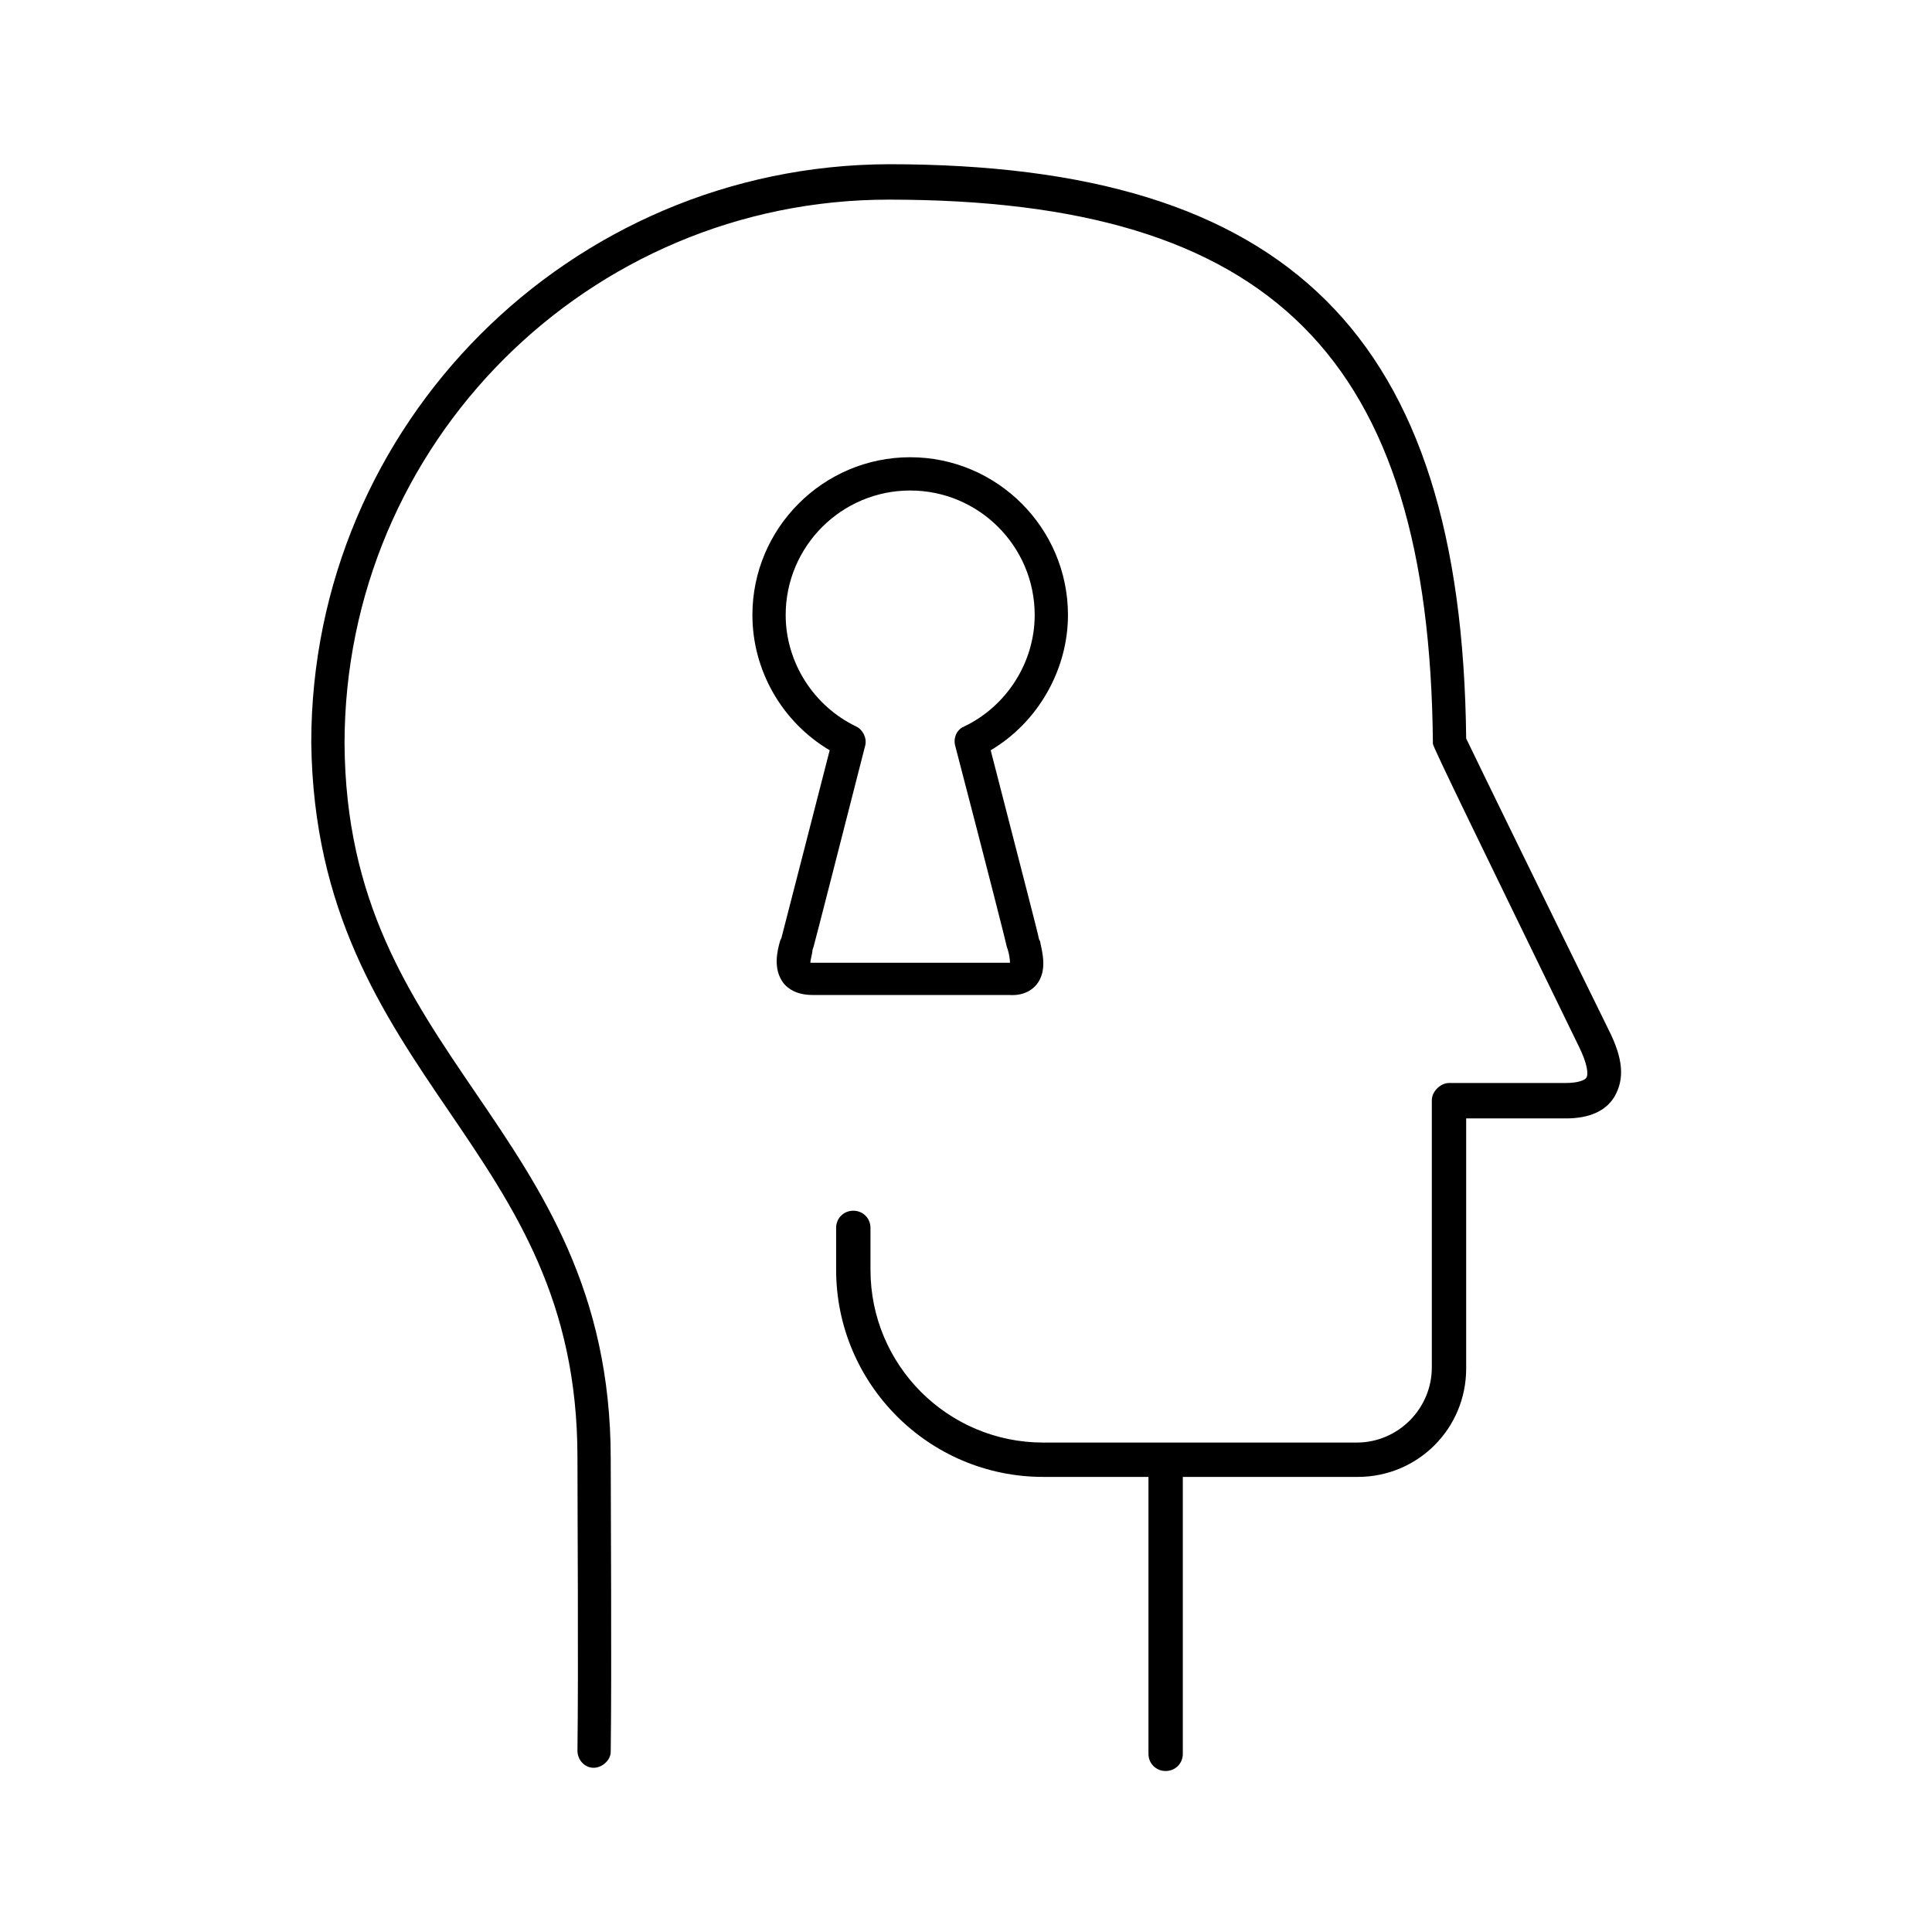
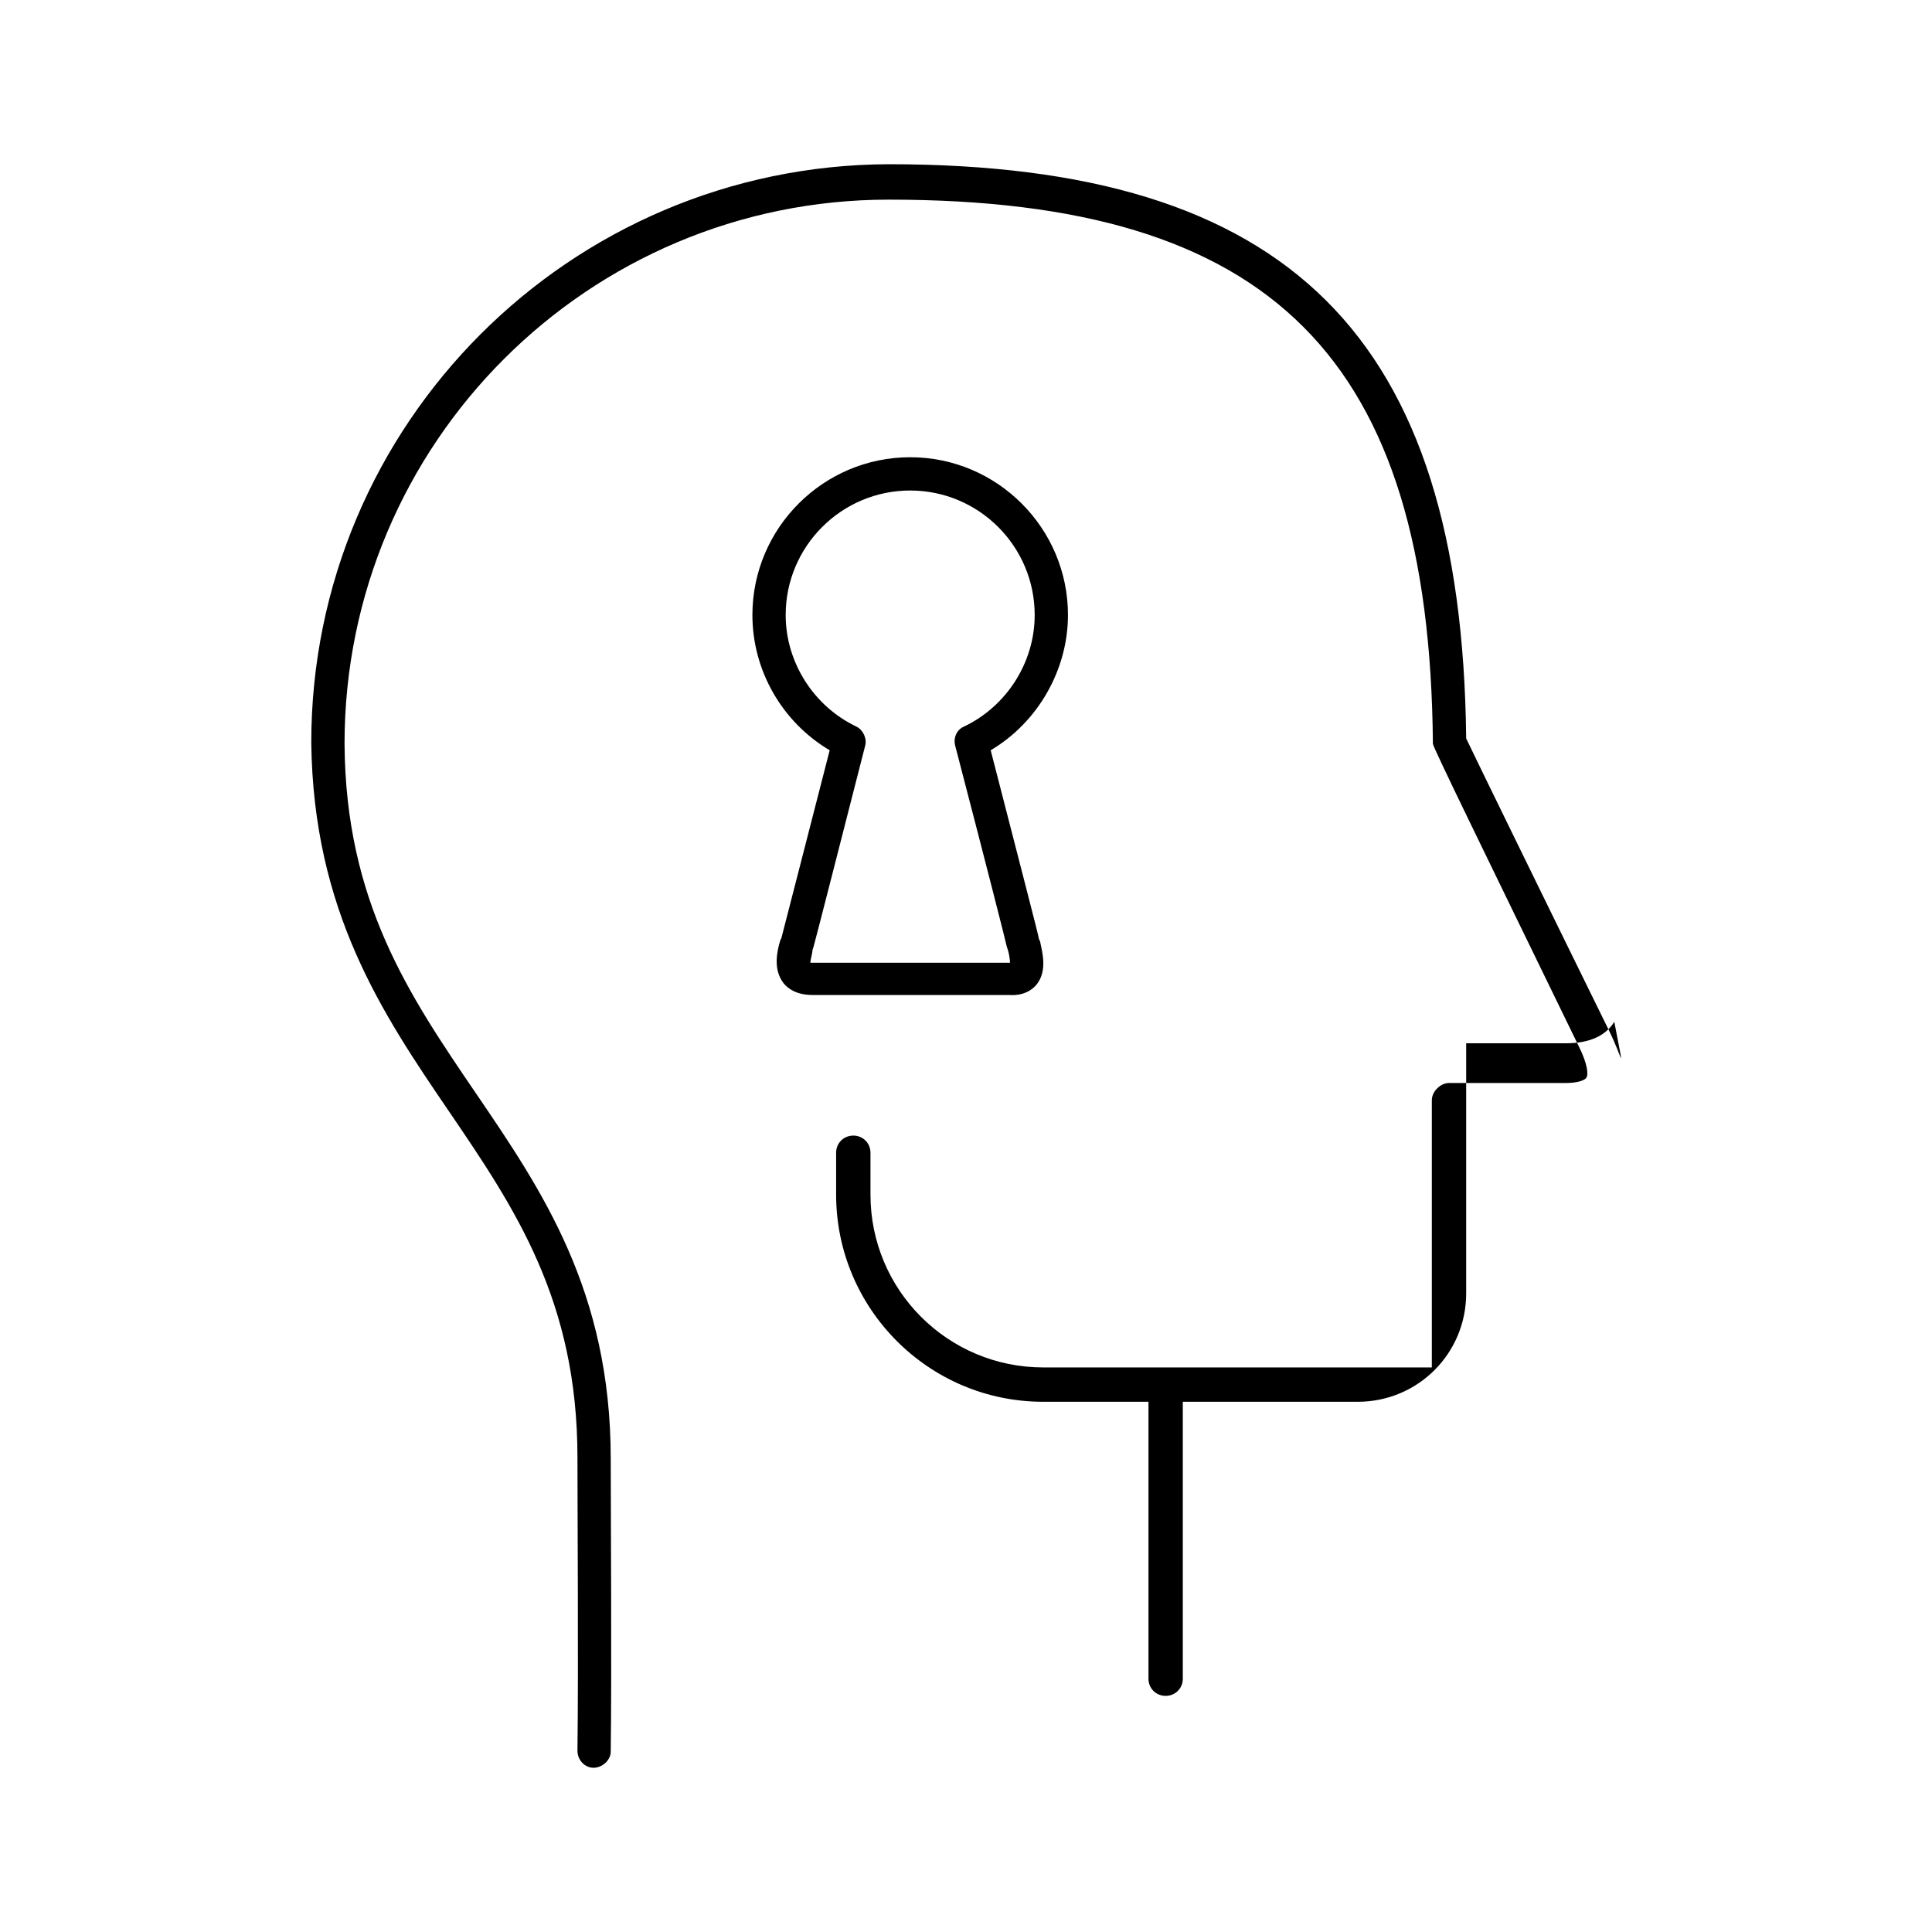
<svg xmlns="http://www.w3.org/2000/svg" version="1.1" id="Layer_1" x="0px" y="0px" viewBox="0 0 180 180" style="enable-background:new 0 0 180 180;" xml:space="preserve">
-   <path d="M96.6,91.7c1-1.3,0.5-3,0.3-4l-0.1-0.2c-0.1-0.6-1.6-6.3-4.5-17.6c4.4-2.6,7.2-7.5,7.2-12.6c0-8.1-6.6-14.7-14.7-14.7 s-14.7,6.6-14.7,14.7c0,5.2,2.8,10,7.2,12.6C76,75,73,86.6,72.8,87.4l-0.1,0.2c-0.3,1-0.7,2.7,0.3,4c0.4,0.5,1.2,1.1,2.7,1.1h18.3 C95.4,92.8,96.2,92.2,96.6,91.7L96.6,91.7z M75.5,89.7c0-0.3,0.2-0.9,0.2-1.2l0.1-0.3c0.2-0.7,2.6-10.1,4.8-18.7 c0.2-0.7-0.2-1.5-0.8-1.8c-4-1.9-6.6-6-6.6-10.4c0-6.4,5.2-11.6,11.6-11.6s11.6,5.2,11.6,11.6c0,4.4-2.6,8.5-6.6,10.4 c-0.7,0.3-1,1.1-0.8,1.8c3.1,11.9,4.7,18.2,4.8,18.7l0.1,0.3c0.1,0.3,0.2,0.9,0.2,1.2c0,0-0.1,0-0.1,0H75.6 C75.5,89.7,75.5,89.7,75.5,89.7L75.5,89.7z M149.9,96C144,84,137.6,70.9,136.6,68.8c-0.4-37.5-16.5-53.5-53.8-53.5 C53.1,15.4,29,39.5,29,69.2c0.2,15.7,6.6,25.2,12.8,34.3c6.2,9.1,12,17.7,12,32.3c0,4.9,0.1,19.6,0,27.3c0,0.9,0.7,1.6,1.5,1.6h0 c0.8,0,1.6-0.7,1.6-1.5c0.1-7.7,0-22.5,0-27.3c0-15.6-6.4-25-12.6-34.1c-6.2-9.1-12.1-17.8-12.2-32.5c0-28,22.7-50.7,50.7-50.7 c35.7,0,50.4,14.7,50.7,50.7c0,0.3,4.6,9.7,13.6,28.2c0.8,1.6,0.9,2.6,0.7,2.9c-0.1,0.2-0.7,0.5-1.9,0.5c-3.8,0-10.8,0-10.9,0l0,0 c-0.4,0-0.8,0.2-1.1,0.5c-0.3,0.3-0.5,0.7-0.5,1.1v24.9c0,3.8-3.1,7-7,7H97.2c-8.9,0-16.1-7.2-16.1-16.1v-3.9c0-0.9-0.7-1.6-1.6-1.6 s-1.6,0.7-1.6,1.6v3.9c0,10.6,8.6,19.3,19.3,19.3h9.8v25.8c0,0.9,0.7,1.6,1.6,1.6s1.6-0.7,1.6-1.6v-25.8h16.3 c5.6,0,10.1-4.5,10.1-10.1v-23.3c2.3,0,6.6,0,9.3,0c2.2,0,3.7-0.7,4.5-2C151.4,100.5,151.2,98.6,149.9,96L149.9,96z" />
+   <path d="M96.6,91.7c1-1.3,0.5-3,0.3-4l-0.1-0.2c-0.1-0.6-1.6-6.3-4.5-17.6c4.4-2.6,7.2-7.5,7.2-12.6c0-8.1-6.6-14.7-14.7-14.7 s-14.7,6.6-14.7,14.7c0,5.2,2.8,10,7.2,12.6C76,75,73,86.6,72.8,87.4l-0.1,0.2c-0.3,1-0.7,2.7,0.3,4c0.4,0.5,1.2,1.1,2.7,1.1h18.3 C95.4,92.8,96.2,92.2,96.6,91.7L96.6,91.7z M75.5,89.7c0-0.3,0.2-0.9,0.2-1.2l0.1-0.3c0.2-0.7,2.6-10.1,4.8-18.7 c0.2-0.7-0.2-1.5-0.8-1.8c-4-1.9-6.6-6-6.6-10.4c0-6.4,5.2-11.6,11.6-11.6s11.6,5.2,11.6,11.6c0,4.4-2.6,8.5-6.6,10.4 c-0.7,0.3-1,1.1-0.8,1.8c3.1,11.9,4.7,18.2,4.8,18.7l0.1,0.3c0.1,0.3,0.2,0.9,0.2,1.2c0,0-0.1,0-0.1,0H75.6 C75.5,89.7,75.5,89.7,75.5,89.7L75.5,89.7z M149.9,96C144,84,137.6,70.9,136.6,68.8c-0.4-37.5-16.5-53.5-53.8-53.5 C53.1,15.4,29,39.5,29,69.2c0.2,15.7,6.6,25.2,12.8,34.3c6.2,9.1,12,17.7,12,32.3c0,4.9,0.1,19.6,0,27.3c0,0.9,0.7,1.6,1.5,1.6h0 c0.8,0,1.6-0.7,1.6-1.5c0.1-7.7,0-22.5,0-27.3c0-15.6-6.4-25-12.6-34.1c-6.2-9.1-12.1-17.8-12.2-32.5c0-28,22.7-50.7,50.7-50.7 c35.7,0,50.4,14.7,50.7,50.7c0,0.3,4.6,9.7,13.6,28.2c0.8,1.6,0.9,2.6,0.7,2.9c-0.1,0.2-0.7,0.5-1.9,0.5c-3.8,0-10.8,0-10.9,0l0,0 c-0.4,0-0.8,0.2-1.1,0.5c-0.3,0.3-0.5,0.7-0.5,1.1v24.9H97.2c-8.9,0-16.1-7.2-16.1-16.1v-3.9c0-0.9-0.7-1.6-1.6-1.6 s-1.6,0.7-1.6,1.6v3.9c0,10.6,8.6,19.3,19.3,19.3h9.8v25.8c0,0.9,0.7,1.6,1.6,1.6s1.6-0.7,1.6-1.6v-25.8h16.3 c5.6,0,10.1-4.5,10.1-10.1v-23.3c2.3,0,6.6,0,9.3,0c2.2,0,3.7-0.7,4.5-2C151.4,100.5,151.2,98.6,149.9,96L149.9,96z" />
</svg>